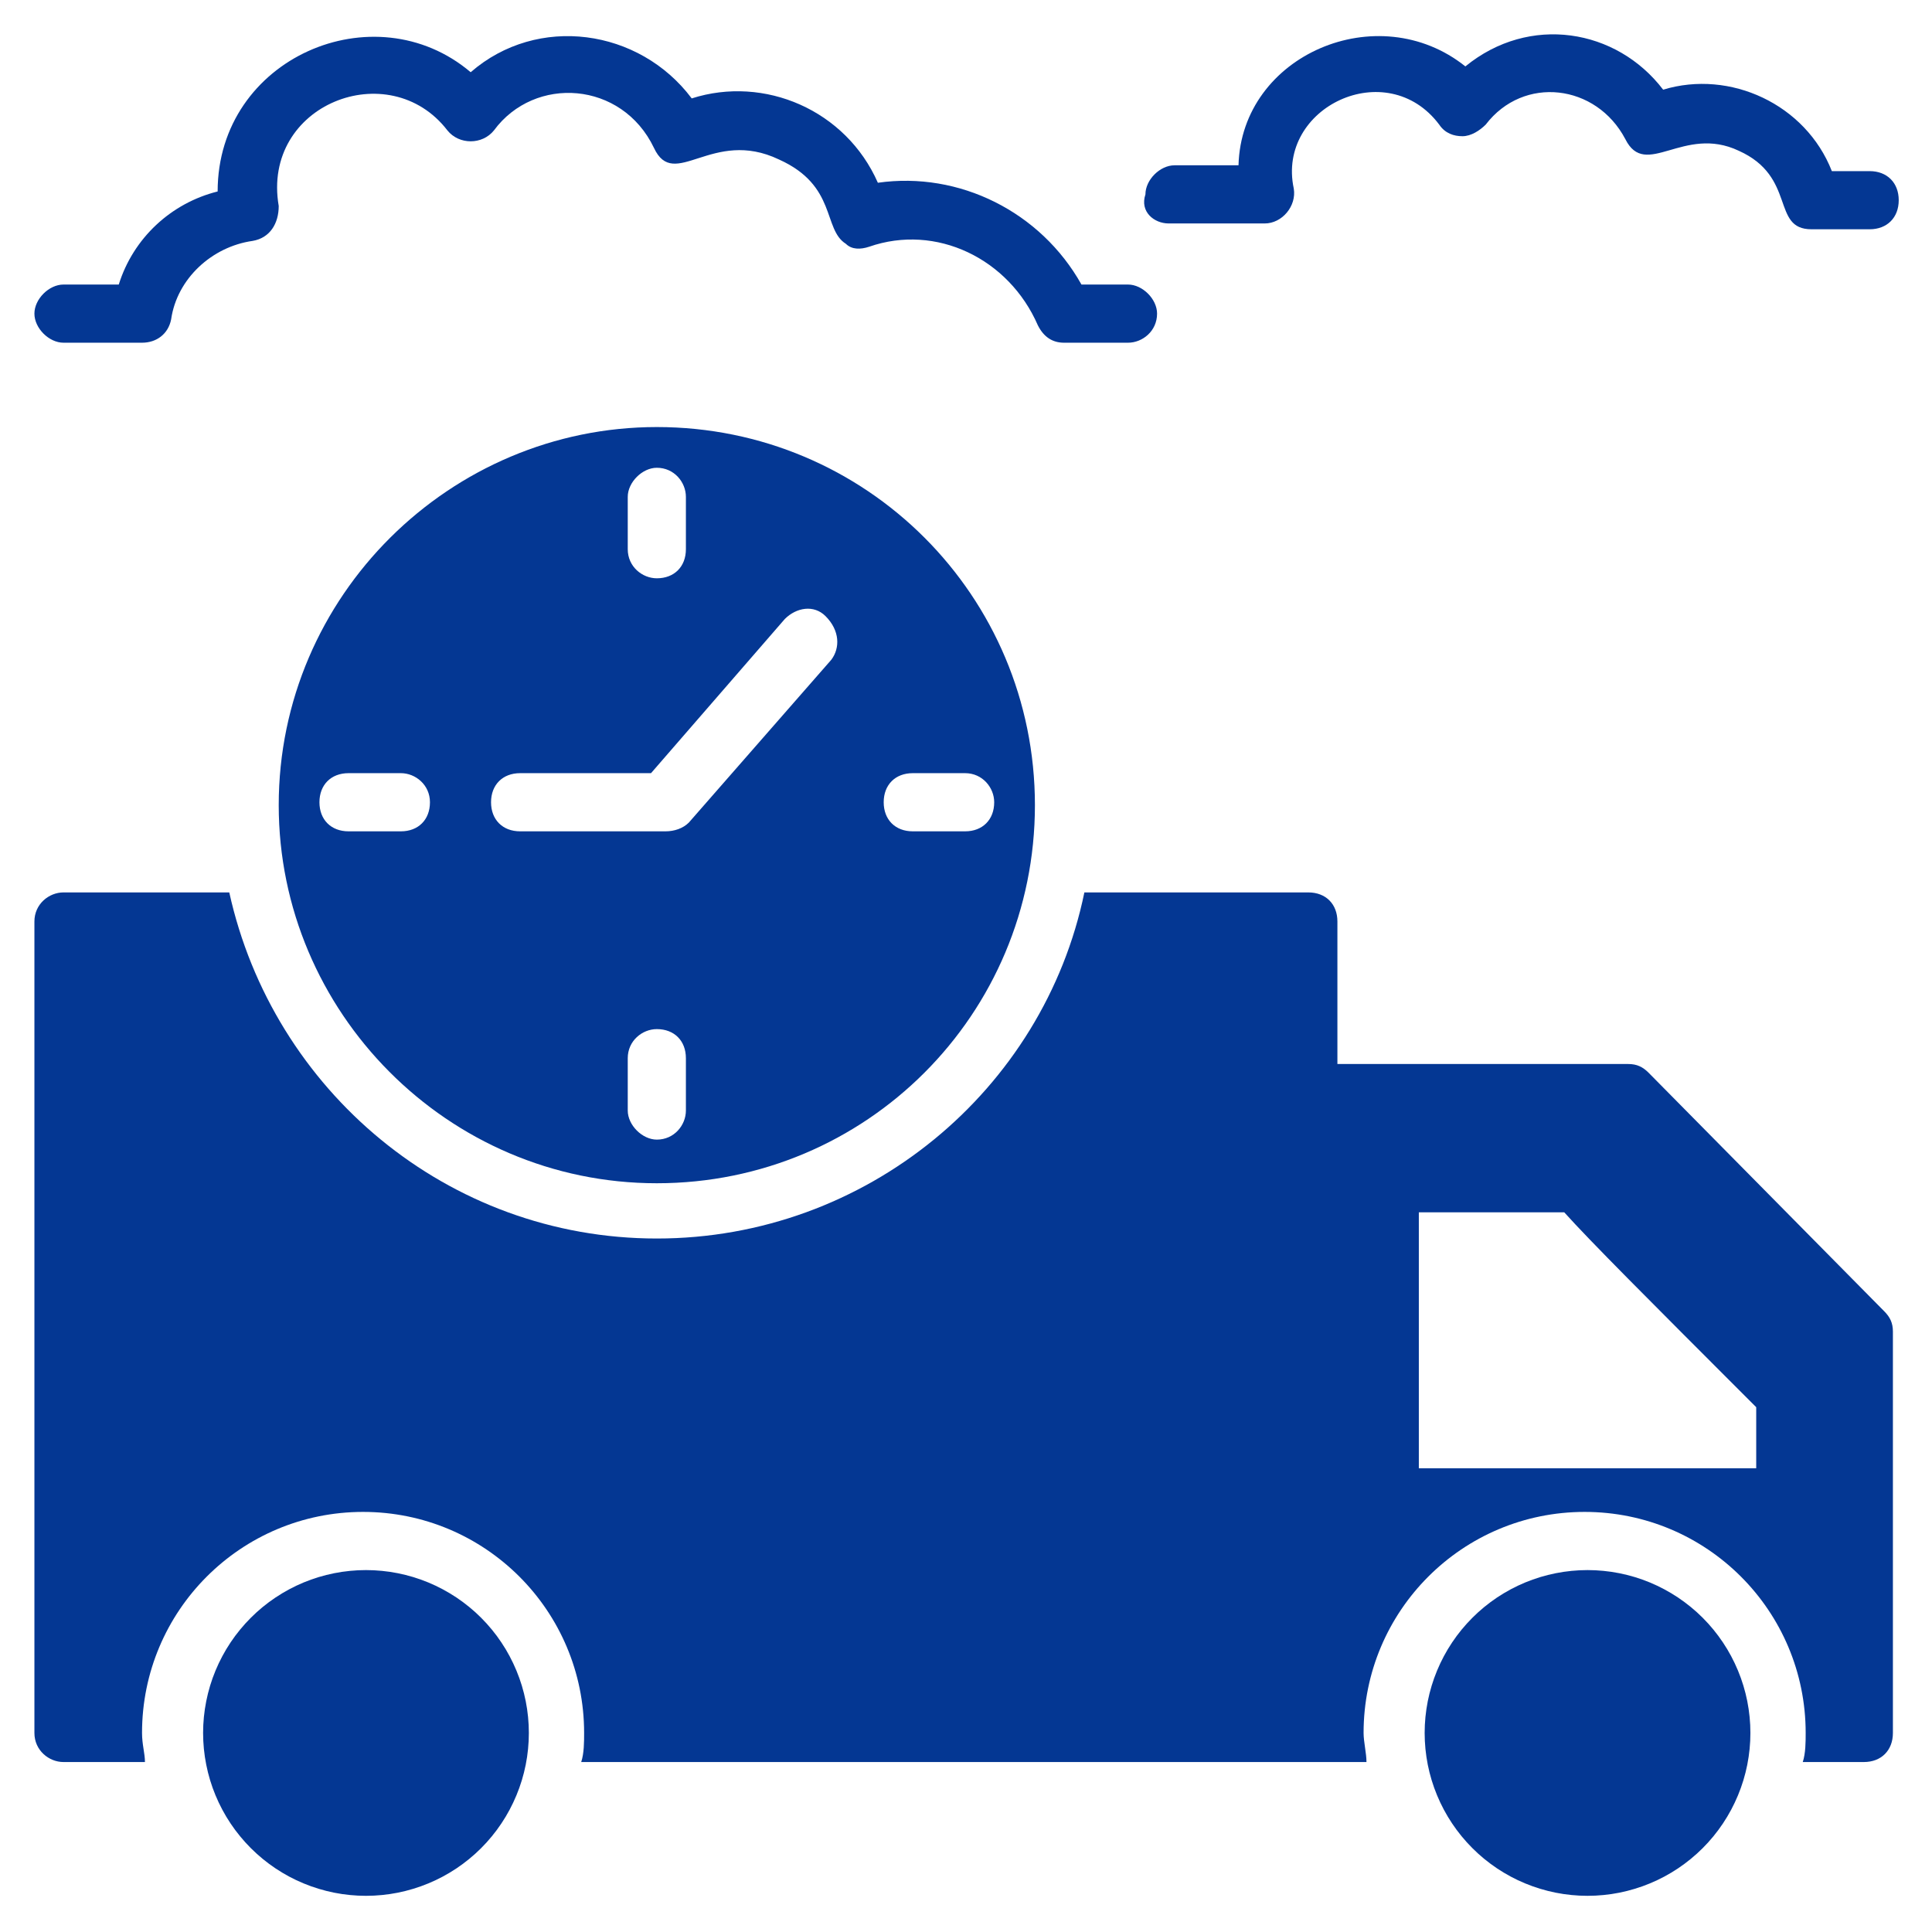
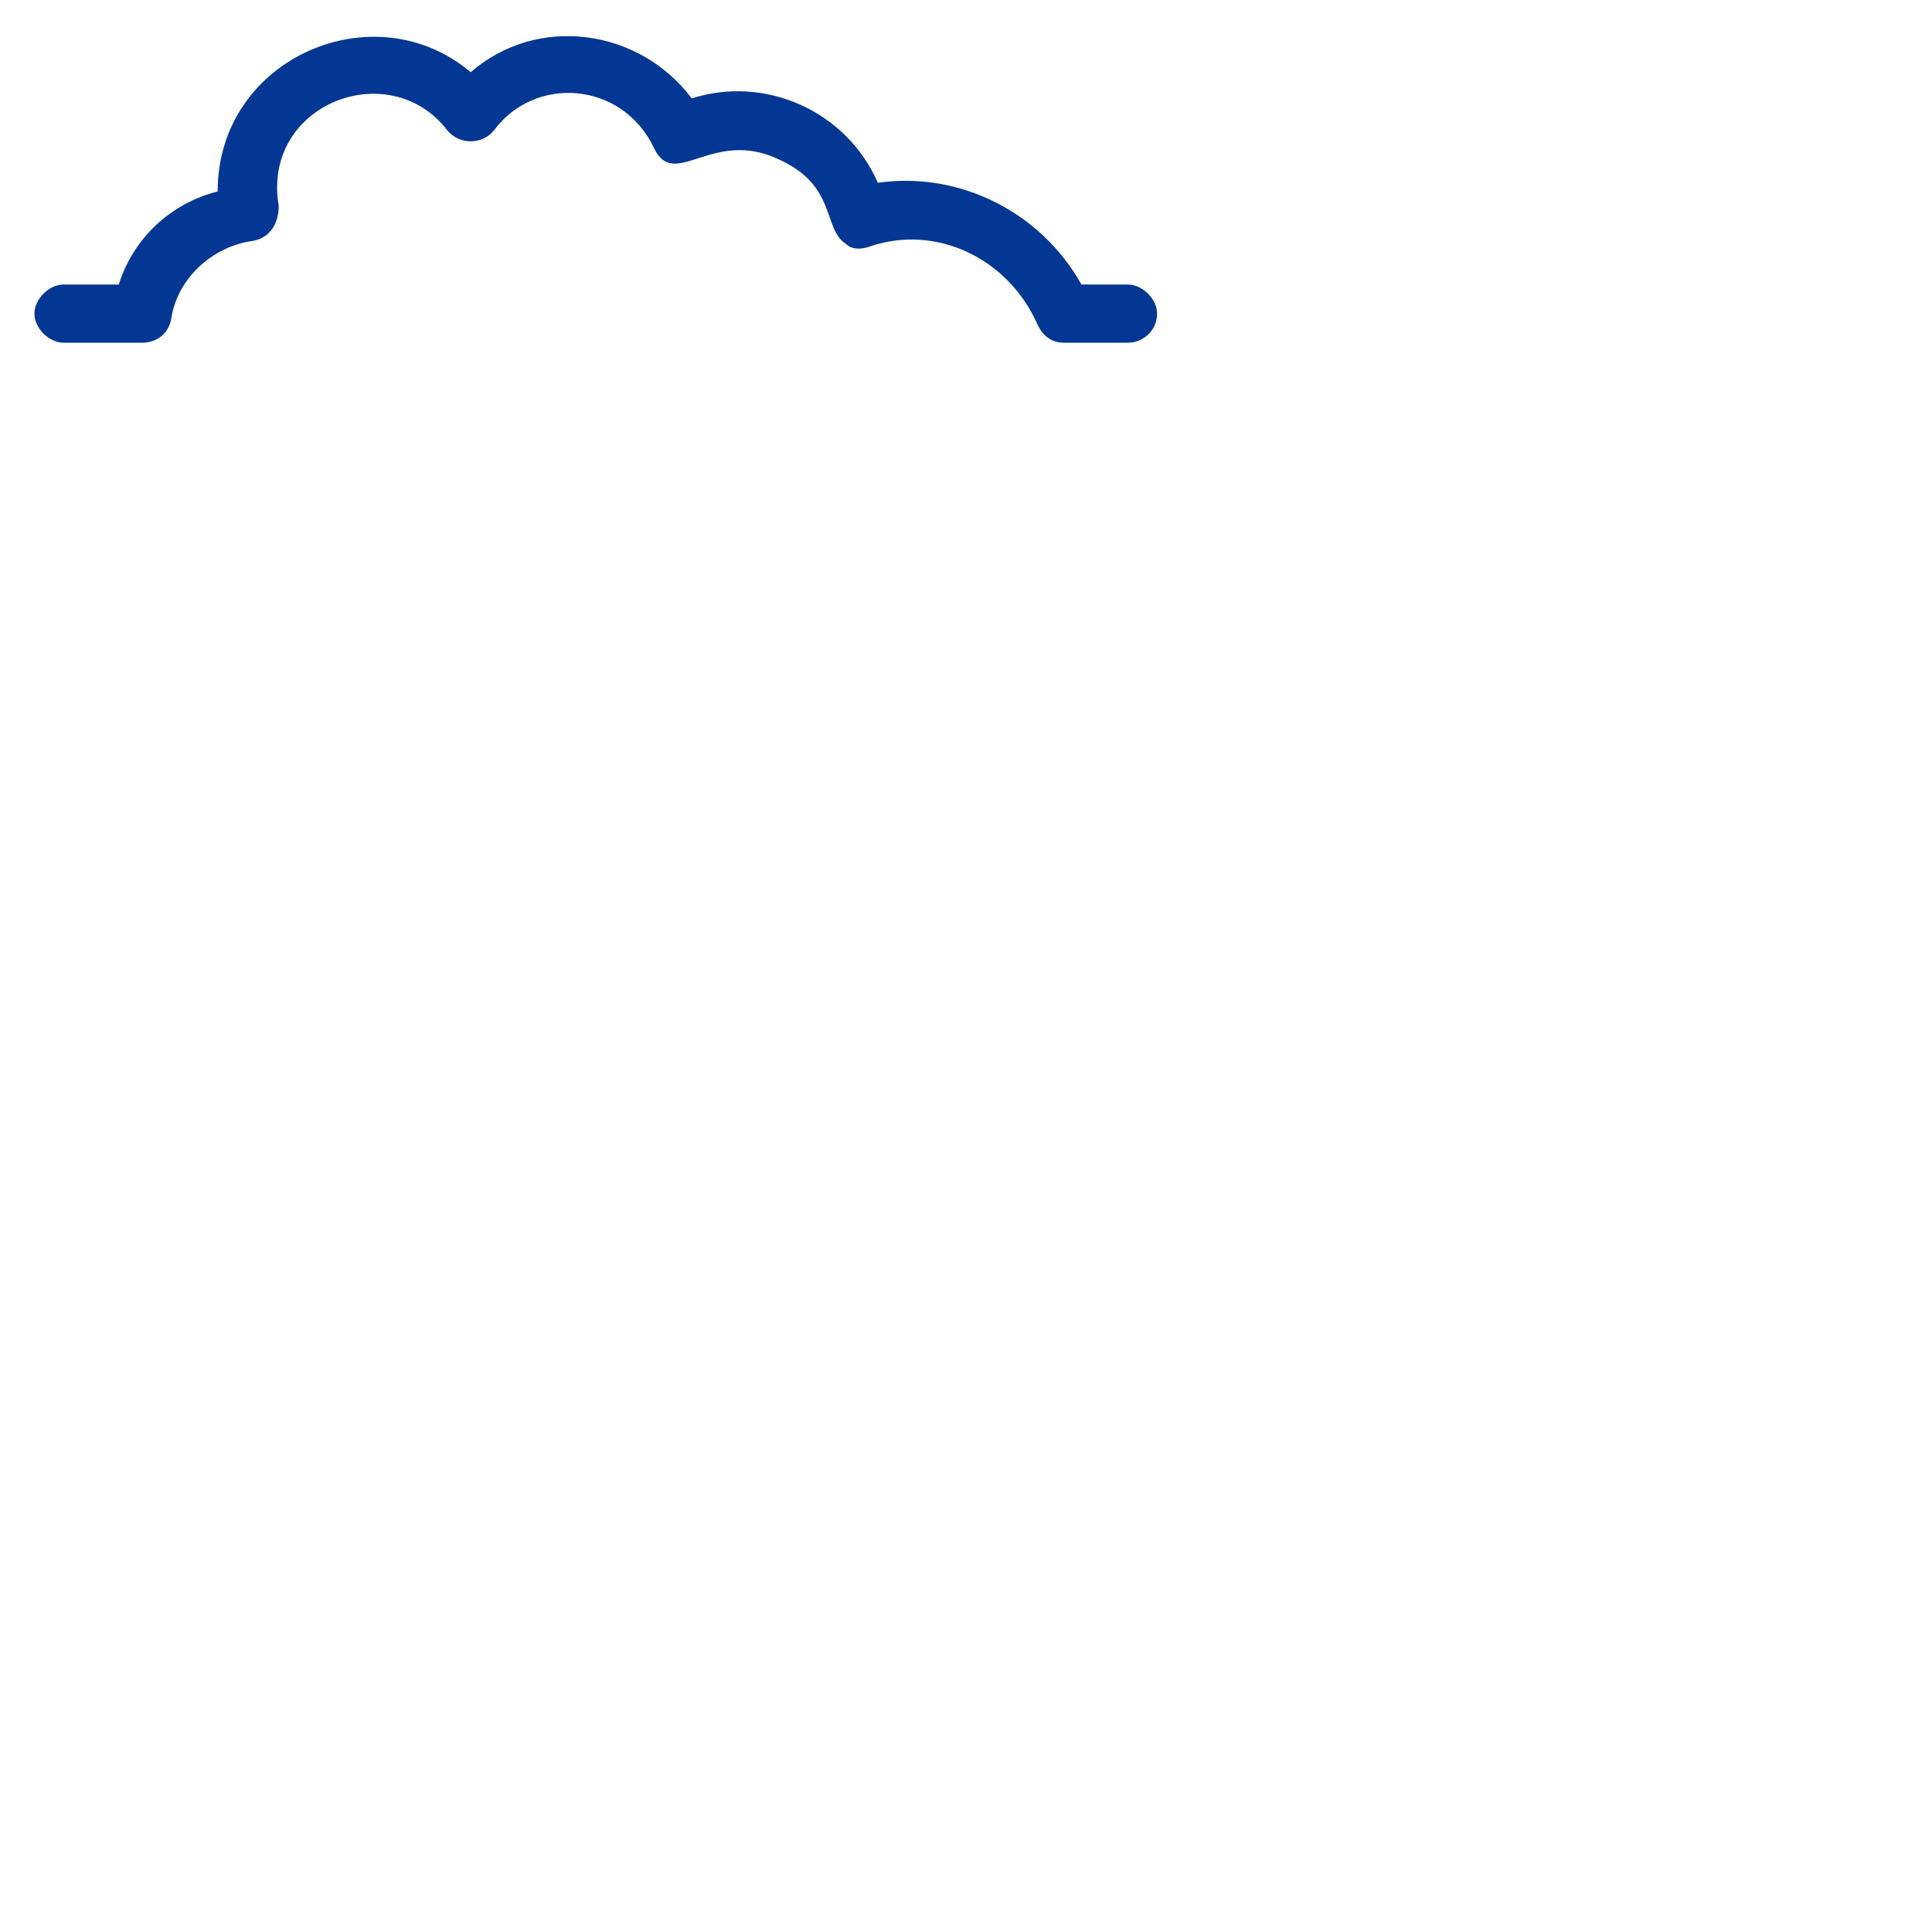
<svg xmlns="http://www.w3.org/2000/svg" width="512" zoomAndPan="magnify" viewBox="0 0 384 384" height="512" preserveAspectRatio="xMidYMid meet" version="1.2">
  <g id="5a6a60815a">
-     <path style=" stroke:none;fill-rule:nonzero;fill:#043793;fill-opacity:1;" d="M 232.289 44.414 L 251.367 44.414 C 254.836 44.414 257.727 40.945 257.148 37.477 C 253.68 21.293 275.645 10.887 286.051 24.762 C 287.207 26.496 288.941 27.074 290.676 27.074 C 292.41 27.074 294.145 25.918 295.301 24.762 C 302.816 14.934 317.27 16.668 323.047 27.652 C 327.094 35.746 334.609 24.762 345.594 29.965 C 357.156 35.168 351.953 45.57 360.047 45.57 L 371.605 45.57 C 375.074 45.57 377.387 43.258 377.387 39.789 C 377.387 36.324 375.074 34.012 371.605 34.012 L 364.094 34.012 C 358.891 20.715 343.859 13.777 330.562 17.824 C 321.312 5.684 303.973 2.793 291.254 13.199 C 273.91 -0.676 246.742 10.887 246.164 32.855 L 233.445 32.855 C 230.555 32.855 227.664 35.746 227.664 38.633 C 226.508 42.102 229.398 44.414 232.289 44.414 Z M 232.289 44.414 " />
    <path style=" stroke:none;fill-rule:nonzero;fill:#043793;fill-opacity:1;" d="M 12.621 68.117 L 28.23 68.117 C 31.121 68.117 33.434 66.383 34.012 63.492 C 35.168 55.398 42.102 49.039 50.195 47.883 C 53.664 47.305 55.398 44.414 55.398 40.945 C 51.93 20.715 77.367 10.887 88.926 25.918 C 91.238 28.809 95.863 28.809 98.176 25.918 C 106.27 14.934 123.613 16.09 129.973 29.387 C 134.016 38.055 141.531 25.34 154.828 31.699 C 166.391 36.898 163.5 45.57 168.125 48.461 C 169.281 49.617 171.016 49.617 172.75 49.039 C 186.043 44.414 200.496 51.352 206.277 64.648 C 207.434 66.961 209.168 68.117 211.48 68.117 L 224.199 68.117 C 227.086 68.117 229.977 65.805 229.977 62.336 C 229.977 59.445 227.086 56.555 224.199 56.555 L 214.949 56.555 C 206.855 42.102 190.668 34.012 174.484 36.324 C 168.125 21.871 151.938 14.934 137.484 19.559 C 127.082 5.684 106.848 2.793 93.551 14.355 C 74.477 -1.832 43.258 11.465 43.258 38.055 C 34.012 40.367 26.496 47.305 23.605 56.555 L 12.621 56.555 C 9.73 56.555 6.84 59.445 6.84 62.336 C 6.84 65.227 9.73 68.117 12.621 68.117 Z M 12.621 68.117 " />
-     <path style=" stroke:none;fill-rule:nonzero;fill:#043793;fill-opacity:1;" d="M 327.672 213.215 C 326.516 212.059 325.359 211.48 323.625 211.48 L 265.82 211.48 L 265.82 183.152 C 265.82 179.684 263.508 177.375 260.039 177.375 L 215.527 177.375 C 207.434 216.684 172.172 246.164 130.551 246.164 C 88.926 246.164 54.242 216.684 45.57 177.375 L 12.621 177.375 C 9.73 177.375 6.84 179.684 6.84 183.152 L 6.84 344.438 C 6.84 347.906 9.73 350.219 12.621 350.219 L 28.809 350.219 C 28.809 348.484 28.23 346.75 28.23 344.438 C 28.23 320.156 47.883 300.504 72.164 300.504 C 96.441 300.504 116.098 320.156 116.098 344.438 C 116.098 346.172 116.098 348.484 115.52 350.219 L 271.598 350.219 C 271.598 348.484 271.023 346.172 271.023 344.438 C 271.023 320.156 290.676 300.504 314.957 300.504 C 339.234 300.504 358.891 320.156 358.891 344.438 C 358.891 346.172 358.891 348.484 358.312 350.219 L 370.449 350.219 C 373.918 350.219 376.23 347.906 376.23 344.438 L 376.23 264.664 C 376.23 262.93 375.652 261.773 374.496 260.617 Z M 349.062 291.832 L 282.004 291.832 L 282.004 240.961 L 310.91 240.961 C 316.113 246.742 327.094 257.727 349.062 279.691 Z M 349.062 291.832 " />
-     <path style=" stroke:none;fill-rule:nonzero;fill:#043793;fill-opacity:1;" d="M 347.906 344.438 C 347.906 345.496 347.855 346.555 347.75 347.609 C 347.645 348.664 347.492 349.715 347.285 350.754 C 347.078 351.793 346.82 352.82 346.512 353.836 C 346.203 354.848 345.848 355.848 345.441 356.824 C 345.035 357.805 344.582 358.762 344.082 359.699 C 343.582 360.633 343.039 361.539 342.449 362.422 C 341.859 363.305 341.23 364.156 340.559 364.973 C 339.887 365.793 339.176 366.578 338.426 367.328 C 337.676 368.078 336.891 368.789 336.07 369.461 C 335.25 370.133 334.398 370.766 333.52 371.355 C 332.637 371.941 331.73 372.488 330.793 372.988 C 329.859 373.488 328.902 373.941 327.922 374.344 C 326.941 374.75 325.945 375.109 324.93 375.414 C 323.918 375.723 322.891 375.98 321.848 376.188 C 320.809 376.395 319.762 376.551 318.707 376.652 C 317.652 376.758 316.594 376.809 315.535 376.809 C 314.473 376.809 313.414 376.758 312.359 376.652 C 311.305 376.551 310.258 376.395 309.219 376.188 C 308.18 375.98 307.152 375.723 306.137 375.414 C 305.121 375.109 304.125 374.75 303.145 374.344 C 302.164 373.941 301.207 373.488 300.273 372.988 C 299.34 372.488 298.43 371.941 297.547 371.355 C 296.668 370.766 295.816 370.133 294.996 369.461 C 294.176 368.789 293.391 368.078 292.645 367.328 C 291.895 366.578 291.184 365.793 290.508 364.973 C 289.836 364.156 289.207 363.305 288.617 362.422 C 288.027 361.539 287.484 360.633 286.984 359.699 C 286.484 358.762 286.031 357.805 285.625 356.824 C 285.219 355.848 284.863 354.848 284.555 353.836 C 284.246 352.82 283.988 351.793 283.781 350.754 C 283.578 349.715 283.422 348.664 283.316 347.609 C 283.215 346.555 283.16 345.496 283.16 344.438 C 283.16 343.379 283.215 342.32 283.316 341.266 C 283.422 340.211 283.578 339.16 283.781 338.121 C 283.988 337.082 284.246 336.055 284.555 335.039 C 284.863 334.027 285.219 333.027 285.625 332.051 C 286.031 331.07 286.484 330.113 286.984 329.176 C 287.484 328.242 288.027 327.332 288.617 326.453 C 289.207 325.57 289.836 324.719 290.508 323.902 C 291.184 323.082 291.895 322.297 292.645 321.547 C 293.391 320.797 294.176 320.086 294.996 319.414 C 295.816 318.742 296.668 318.109 297.547 317.52 C 298.43 316.934 299.34 316.387 300.273 315.887 C 301.207 315.387 302.164 314.934 303.145 314.527 C 304.125 314.125 305.121 313.766 306.137 313.457 C 307.152 313.152 308.18 312.895 309.219 312.688 C 310.258 312.48 311.305 312.324 312.359 312.223 C 313.414 312.117 314.473 312.066 315.535 312.066 C 316.594 312.066 317.652 312.117 318.707 312.223 C 319.762 312.324 320.809 312.48 321.848 312.688 C 322.891 312.895 323.918 313.152 324.93 313.457 C 325.945 313.766 326.941 314.125 327.922 314.527 C 328.902 314.934 329.859 315.387 330.793 315.887 C 331.73 316.387 332.637 316.934 333.52 317.52 C 334.398 318.109 335.25 318.742 336.07 319.414 C 336.891 320.086 337.676 320.797 338.426 321.547 C 339.176 322.297 339.887 323.082 340.559 323.902 C 341.23 324.719 341.859 325.57 342.449 326.453 C 343.039 327.332 343.582 328.242 344.082 329.176 C 344.582 330.113 345.035 331.07 345.441 332.051 C 345.848 333.027 346.203 334.027 346.512 335.039 C 346.82 336.055 347.078 337.082 347.285 338.121 C 347.492 339.16 347.645 340.211 347.75 341.266 C 347.855 342.32 347.906 343.379 347.906 344.438 Z M 347.906 344.438 " />
-     <path style=" stroke:none;fill-rule:nonzero;fill:#043793;fill-opacity:1;" d="M 105.113 344.438 C 105.113 345.496 105.062 346.555 104.957 347.609 C 104.855 348.664 104.699 349.715 104.492 350.754 C 104.285 351.793 104.027 352.82 103.719 353.836 C 103.41 354.848 103.055 355.848 102.648 356.824 C 102.242 357.805 101.789 358.762 101.289 359.699 C 100.793 360.633 100.246 361.539 99.656 362.422 C 99.07 363.305 98.438 364.156 97.766 364.973 C 97.094 365.793 96.383 366.578 95.633 367.328 C 94.883 368.078 94.098 368.789 93.277 369.461 C 92.457 370.133 91.609 370.766 90.727 371.355 C 89.844 371.941 88.938 372.488 88 372.988 C 87.066 373.488 86.109 373.941 85.129 374.344 C 84.148 374.75 83.152 375.109 82.137 375.414 C 81.125 375.723 80.098 375.98 79.059 376.188 C 78.016 376.395 76.969 376.551 75.914 376.652 C 74.859 376.758 73.801 376.809 72.742 376.809 C 71.68 376.809 70.625 376.758 69.566 376.652 C 68.512 376.551 67.465 376.395 66.426 376.188 C 65.387 375.98 64.359 375.723 63.344 375.414 C 62.328 375.109 61.332 374.75 60.352 374.344 C 59.375 373.941 58.414 373.488 57.48 372.988 C 56.547 372.488 55.637 371.941 54.758 371.355 C 53.875 370.766 53.023 370.133 52.203 369.461 C 51.387 368.789 50.602 368.078 49.852 367.328 C 49.102 366.578 48.391 365.793 47.719 364.973 C 47.043 364.156 46.414 363.305 45.824 362.422 C 45.234 361.539 44.691 360.633 44.191 359.699 C 43.691 358.762 43.238 357.805 42.832 356.824 C 42.426 355.848 42.07 354.848 41.762 353.836 C 41.453 352.82 41.199 351.793 40.992 350.754 C 40.785 349.715 40.629 348.664 40.523 347.609 C 40.422 346.555 40.367 345.496 40.367 344.438 C 40.367 343.379 40.422 342.32 40.523 341.266 C 40.629 340.211 40.785 339.16 40.992 338.121 C 41.199 337.082 41.453 336.055 41.762 335.039 C 42.07 334.027 42.426 333.027 42.832 332.051 C 43.238 331.07 43.691 330.113 44.191 329.176 C 44.691 328.242 45.234 327.332 45.824 326.453 C 46.414 325.57 47.043 324.719 47.719 323.902 C 48.391 323.082 49.102 322.297 49.852 321.547 C 50.602 320.797 51.387 320.086 52.203 319.414 C 53.023 318.742 53.875 318.109 54.758 317.52 C 55.637 316.934 56.547 316.387 57.48 315.887 C 58.414 315.387 59.375 314.934 60.352 314.527 C 61.332 314.125 62.328 313.766 63.344 313.457 C 64.359 313.152 65.387 312.895 66.426 312.688 C 67.465 312.48 68.512 312.324 69.566 312.223 C 70.625 312.117 71.68 312.066 72.742 312.066 C 73.801 312.066 74.859 312.117 75.914 312.223 C 76.969 312.324 78.016 312.48 79.059 312.688 C 80.098 312.895 81.125 313.152 82.137 313.457 C 83.152 313.766 84.148 314.125 85.129 314.527 C 86.109 314.934 87.066 315.387 88 315.887 C 88.938 316.387 89.844 316.934 90.727 317.52 C 91.609 318.109 92.457 318.742 93.277 319.414 C 94.098 320.086 94.883 320.797 95.633 321.547 C 96.383 322.297 97.094 323.082 97.766 323.902 C 98.438 324.719 99.07 325.57 99.656 326.453 C 100.246 327.332 100.793 328.242 101.289 329.176 C 101.789 330.113 102.242 331.07 102.648 332.051 C 103.055 333.027 103.41 334.027 103.719 335.039 C 104.027 336.055 104.285 337.082 104.492 338.121 C 104.699 339.16 104.855 340.211 104.957 341.266 C 105.062 342.32 105.113 343.379 105.113 344.438 Z M 105.113 344.438 " />
-     <path style=" stroke:none;fill-rule:nonzero;fill:#043793;fill-opacity:1;" d="M 130.551 84.879 C 89.504 84.879 55.398 118.41 55.398 160.031 C 55.398 201.074 88.926 235.18 130.551 235.18 C 172.172 235.18 205.699 201.652 205.699 160.031 C 205.699 118.41 172.172 84.879 130.551 84.879 Z M 124.77 98.754 C 124.77 95.863 127.66 92.973 130.551 92.973 C 134.016 92.973 136.328 95.863 136.328 98.754 L 136.328 109.16 C 136.328 112.629 134.016 114.941 130.551 114.941 C 127.66 114.941 124.77 112.629 124.77 109.16 Z M 79.68 165.234 L 69.273 165.234 C 65.805 165.234 63.492 162.922 63.492 159.453 C 63.492 155.984 65.805 153.672 69.273 153.672 L 79.68 153.672 C 82.57 153.672 85.457 155.984 85.457 159.453 C 85.457 162.922 83.148 165.234 79.68 165.234 Z M 136.328 220.73 C 136.328 223.621 134.016 226.508 130.551 226.508 C 127.66 226.508 124.77 223.621 124.77 220.73 L 124.77 210.324 C 124.77 206.855 127.66 204.543 130.551 204.543 C 134.016 204.543 136.328 206.855 136.328 210.324 Z M 165.234 131.125 L 136.906 163.5 C 135.75 164.656 134.016 165.234 132.281 165.234 L 103.379 165.234 C 99.91 165.234 97.598 162.922 97.598 159.453 C 97.598 155.984 99.91 153.672 103.379 153.672 L 129.395 153.672 L 155.984 123.035 C 158.297 120.723 161.766 120.145 164.078 122.457 C 166.969 125.348 166.969 128.816 165.234 131.125 Z M 197.605 159.453 C 197.605 162.922 195.293 165.234 191.824 165.234 L 181.418 165.234 C 177.949 165.234 175.641 162.922 175.641 159.453 C 175.641 155.984 177.949 153.672 181.418 153.672 L 191.824 153.672 C 195.293 153.672 197.605 156.562 197.605 159.453 Z M 197.605 159.453 " />
  </g>
</svg>